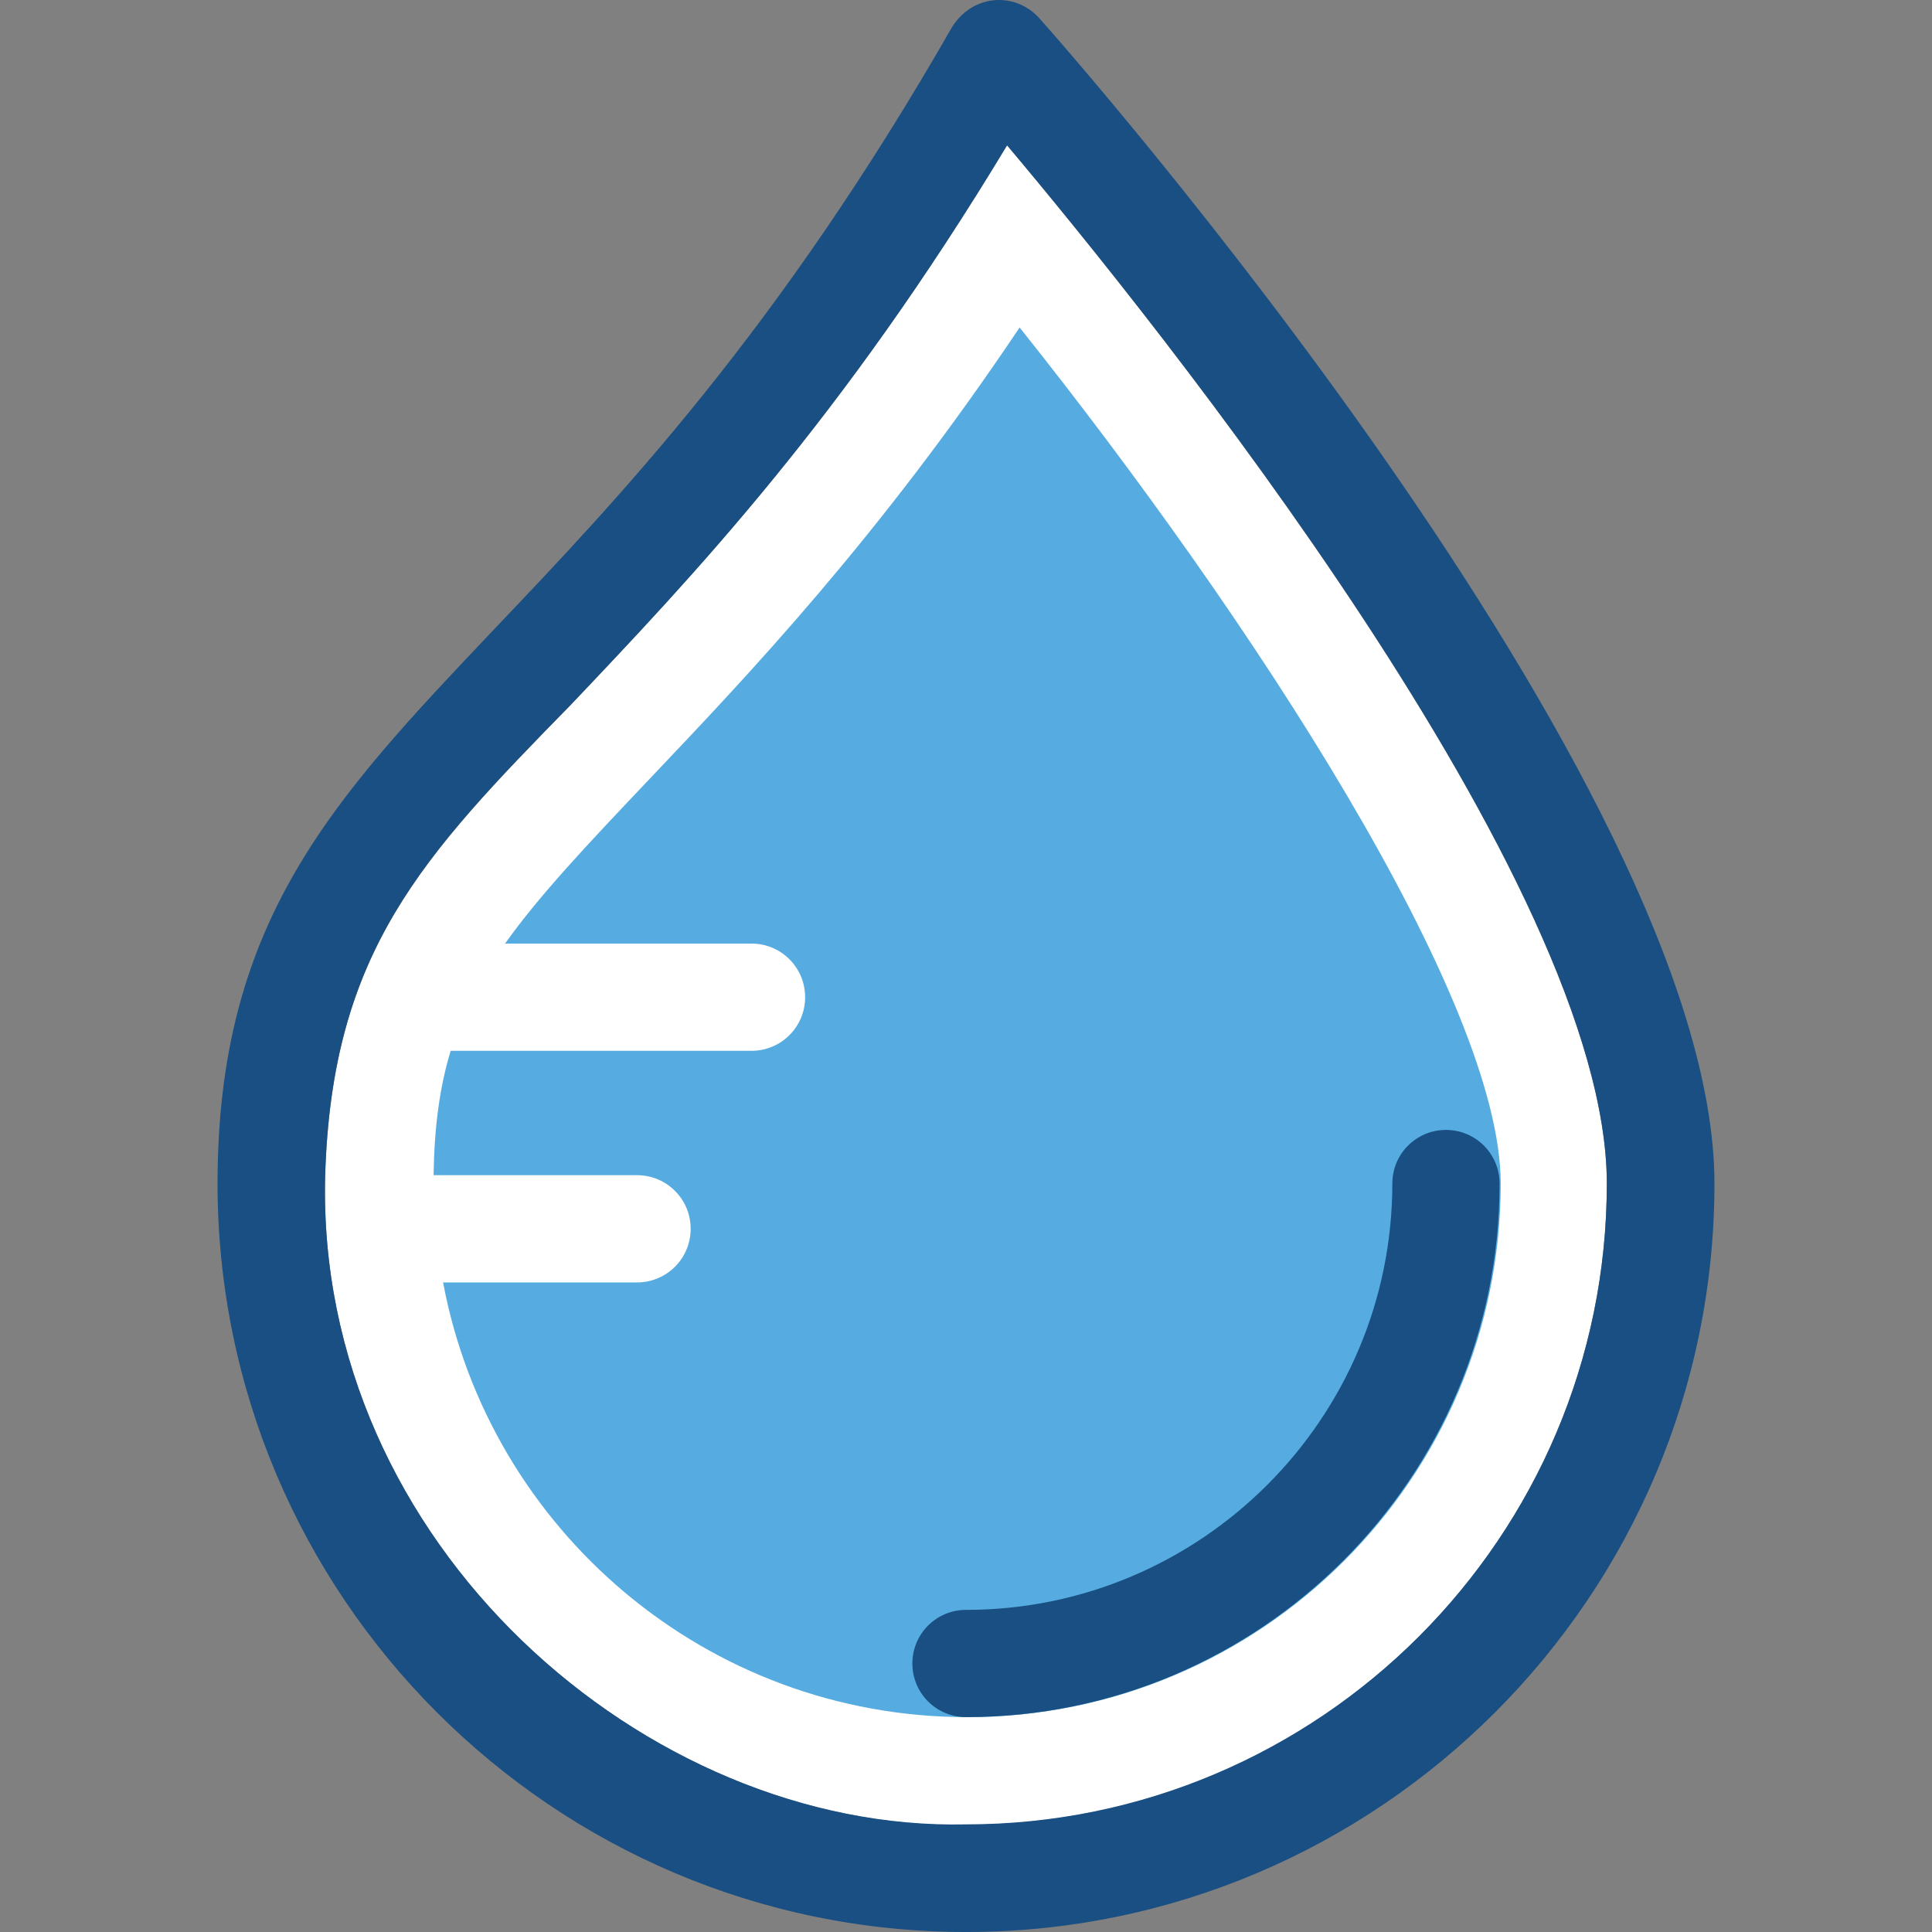
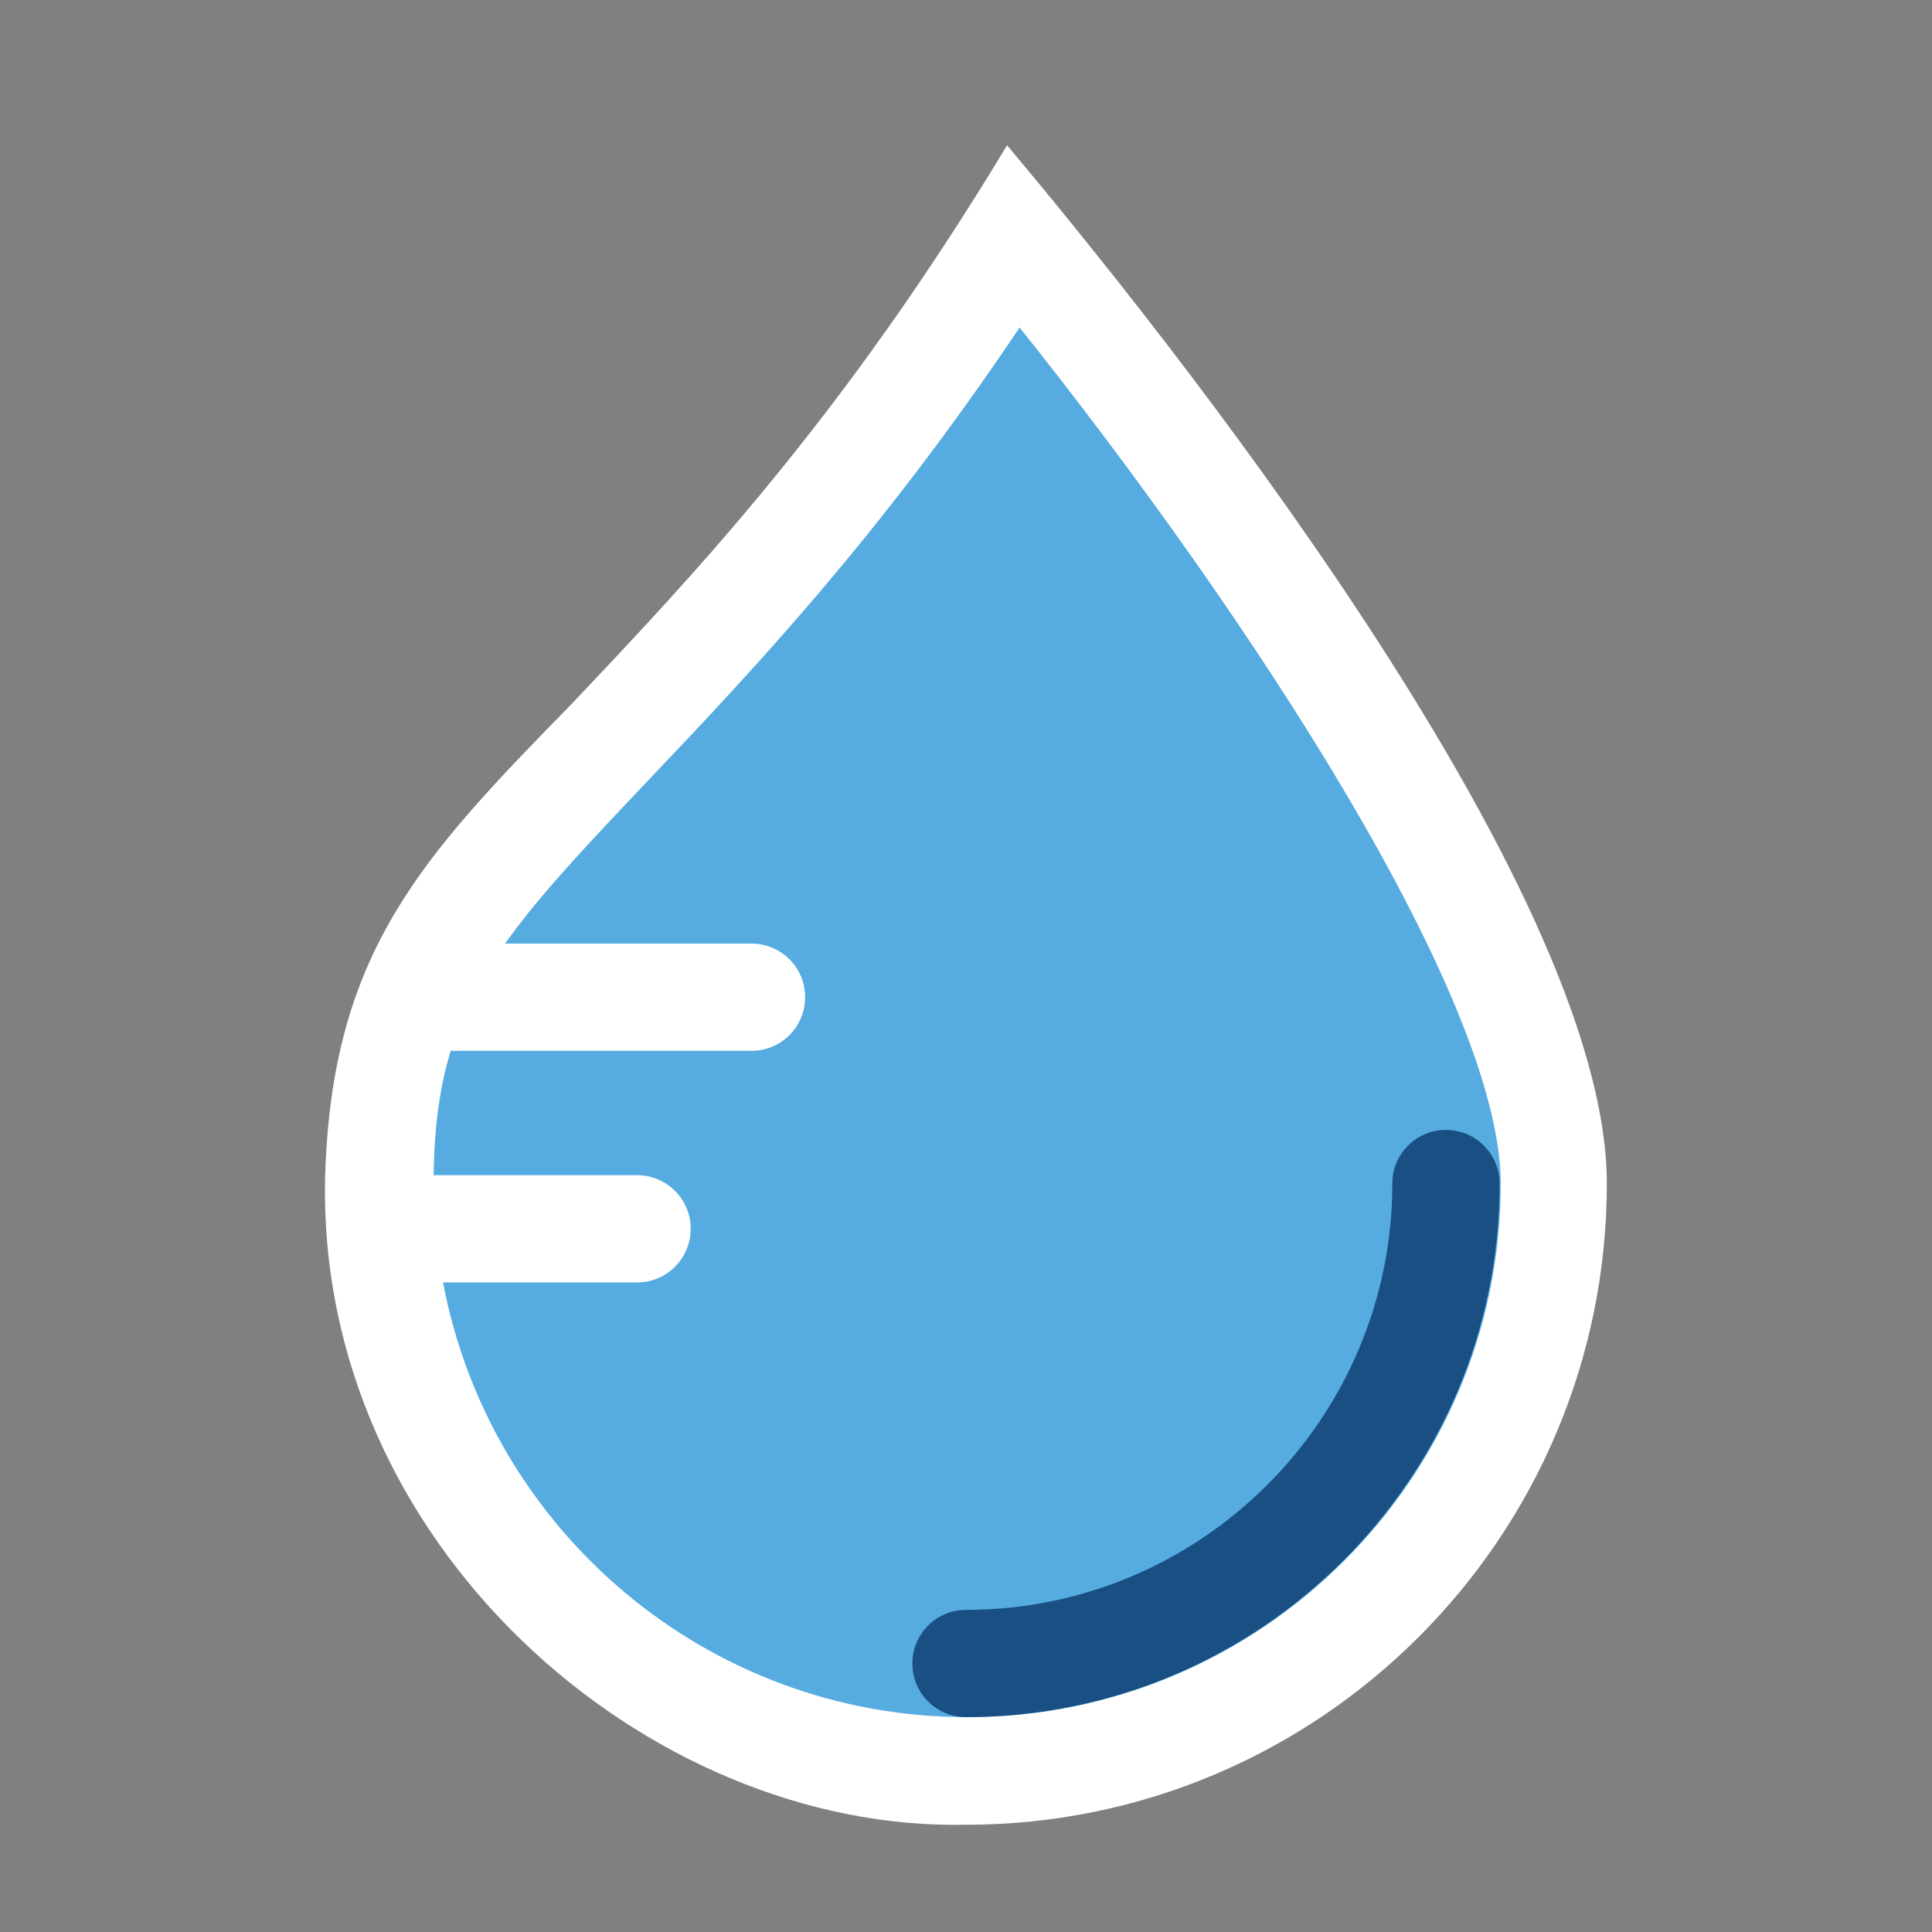
<svg xmlns="http://www.w3.org/2000/svg" version="1.1" id="Layer_1" x="0px" y="0px" viewBox="0 0 508.007 508.007" style="enable-background:new 0 0 508.007 508.007;" xml:space="preserve">
  <rect x="0" y="0" width="508.007" height="508.007" fill="#808080" stroke="none" />
  <path style="fill:#FFFFFF;" d="M422.503,311.207c0-79-118.2-226-157.7-273c-43.4,72-82.7,113.3-114.7,147.1 c-39,39.9-62.8,64.8-64.6,123.7c-2.6,97,84.6,172.6,168.5,170.8C346.903,479.807,422.503,404.207,422.503,311.207z" />
  <path style="fill:#56ACE0;" d="M268.103,86.107c-37,55.2-70.9,90.9-97.2,118.6c-16.5,17.4-29,30.6-38.1,43.4h64.8 c7.8,0,14.1,6.3,14.1,14.1c0,7.8-6.3,14.1-14.1,14.1h-79.1c-2.9,9.5-4.3,20-4.5,32.7h53.5c7.8,0,14.1,6.3,14.1,14.1 s-6.3,14.1-14.1,14.1h-51c12.2,65,69.3,114.3,137.8,114.3c77.4,0,140.3-62.9,140.3-140.3 C394.603,262.907,329.103,162.607,268.103,86.107z" />
  <g>
-     <path style="fill:#194F82;" d="M273.203,4.707c-6.2-6.8-17.2-6.4-22.8,2.3c-45.7,79.8-87.3,123.6-120.8,158.8 c-42,44.3-72.4,76.3-72.4,145.4c0,108.5,88.3,196.8,196.8,196.8s196.8-88.3,196.8-196.8 C450.803,206.207,280.503,12.807,273.203,4.707z M85.503,309.007c1.8-58.9,25.5-83.8,64.6-123.7c32-33.7,71.3-75.1,114.7-147.1 c39.6,47,157.7,194,157.7,273c0,92.9-75.6,168.5-168.5,168.5C170.103,481.607,82.903,406.007,85.503,309.007z" />
    <path style="fill:#194F82;" d="M380.203,297.107c-7.8,0-14.1,6.3-14.1,14.1c0,61.8-50.3,112.1-112.1,112.1 c-7.8,0-14.1,6.3-14.1,14.1c0,7.8,6.3,14.1,14.1,14.1c77.4,0,140.3-62.9,140.3-140.3 C394.303,303.407,388.003,297.107,380.203,297.107z" />
  </g>
  <g> </g>
  <g> </g>
  <g> </g>
  <g> </g>
  <g> </g>
  <g> </g>
  <g> </g>
  <g> </g>
  <g> </g>
  <g> </g>
  <g> </g>
  <g> </g>
  <g> </g>
  <g> </g>
  <g> </g>
</svg>